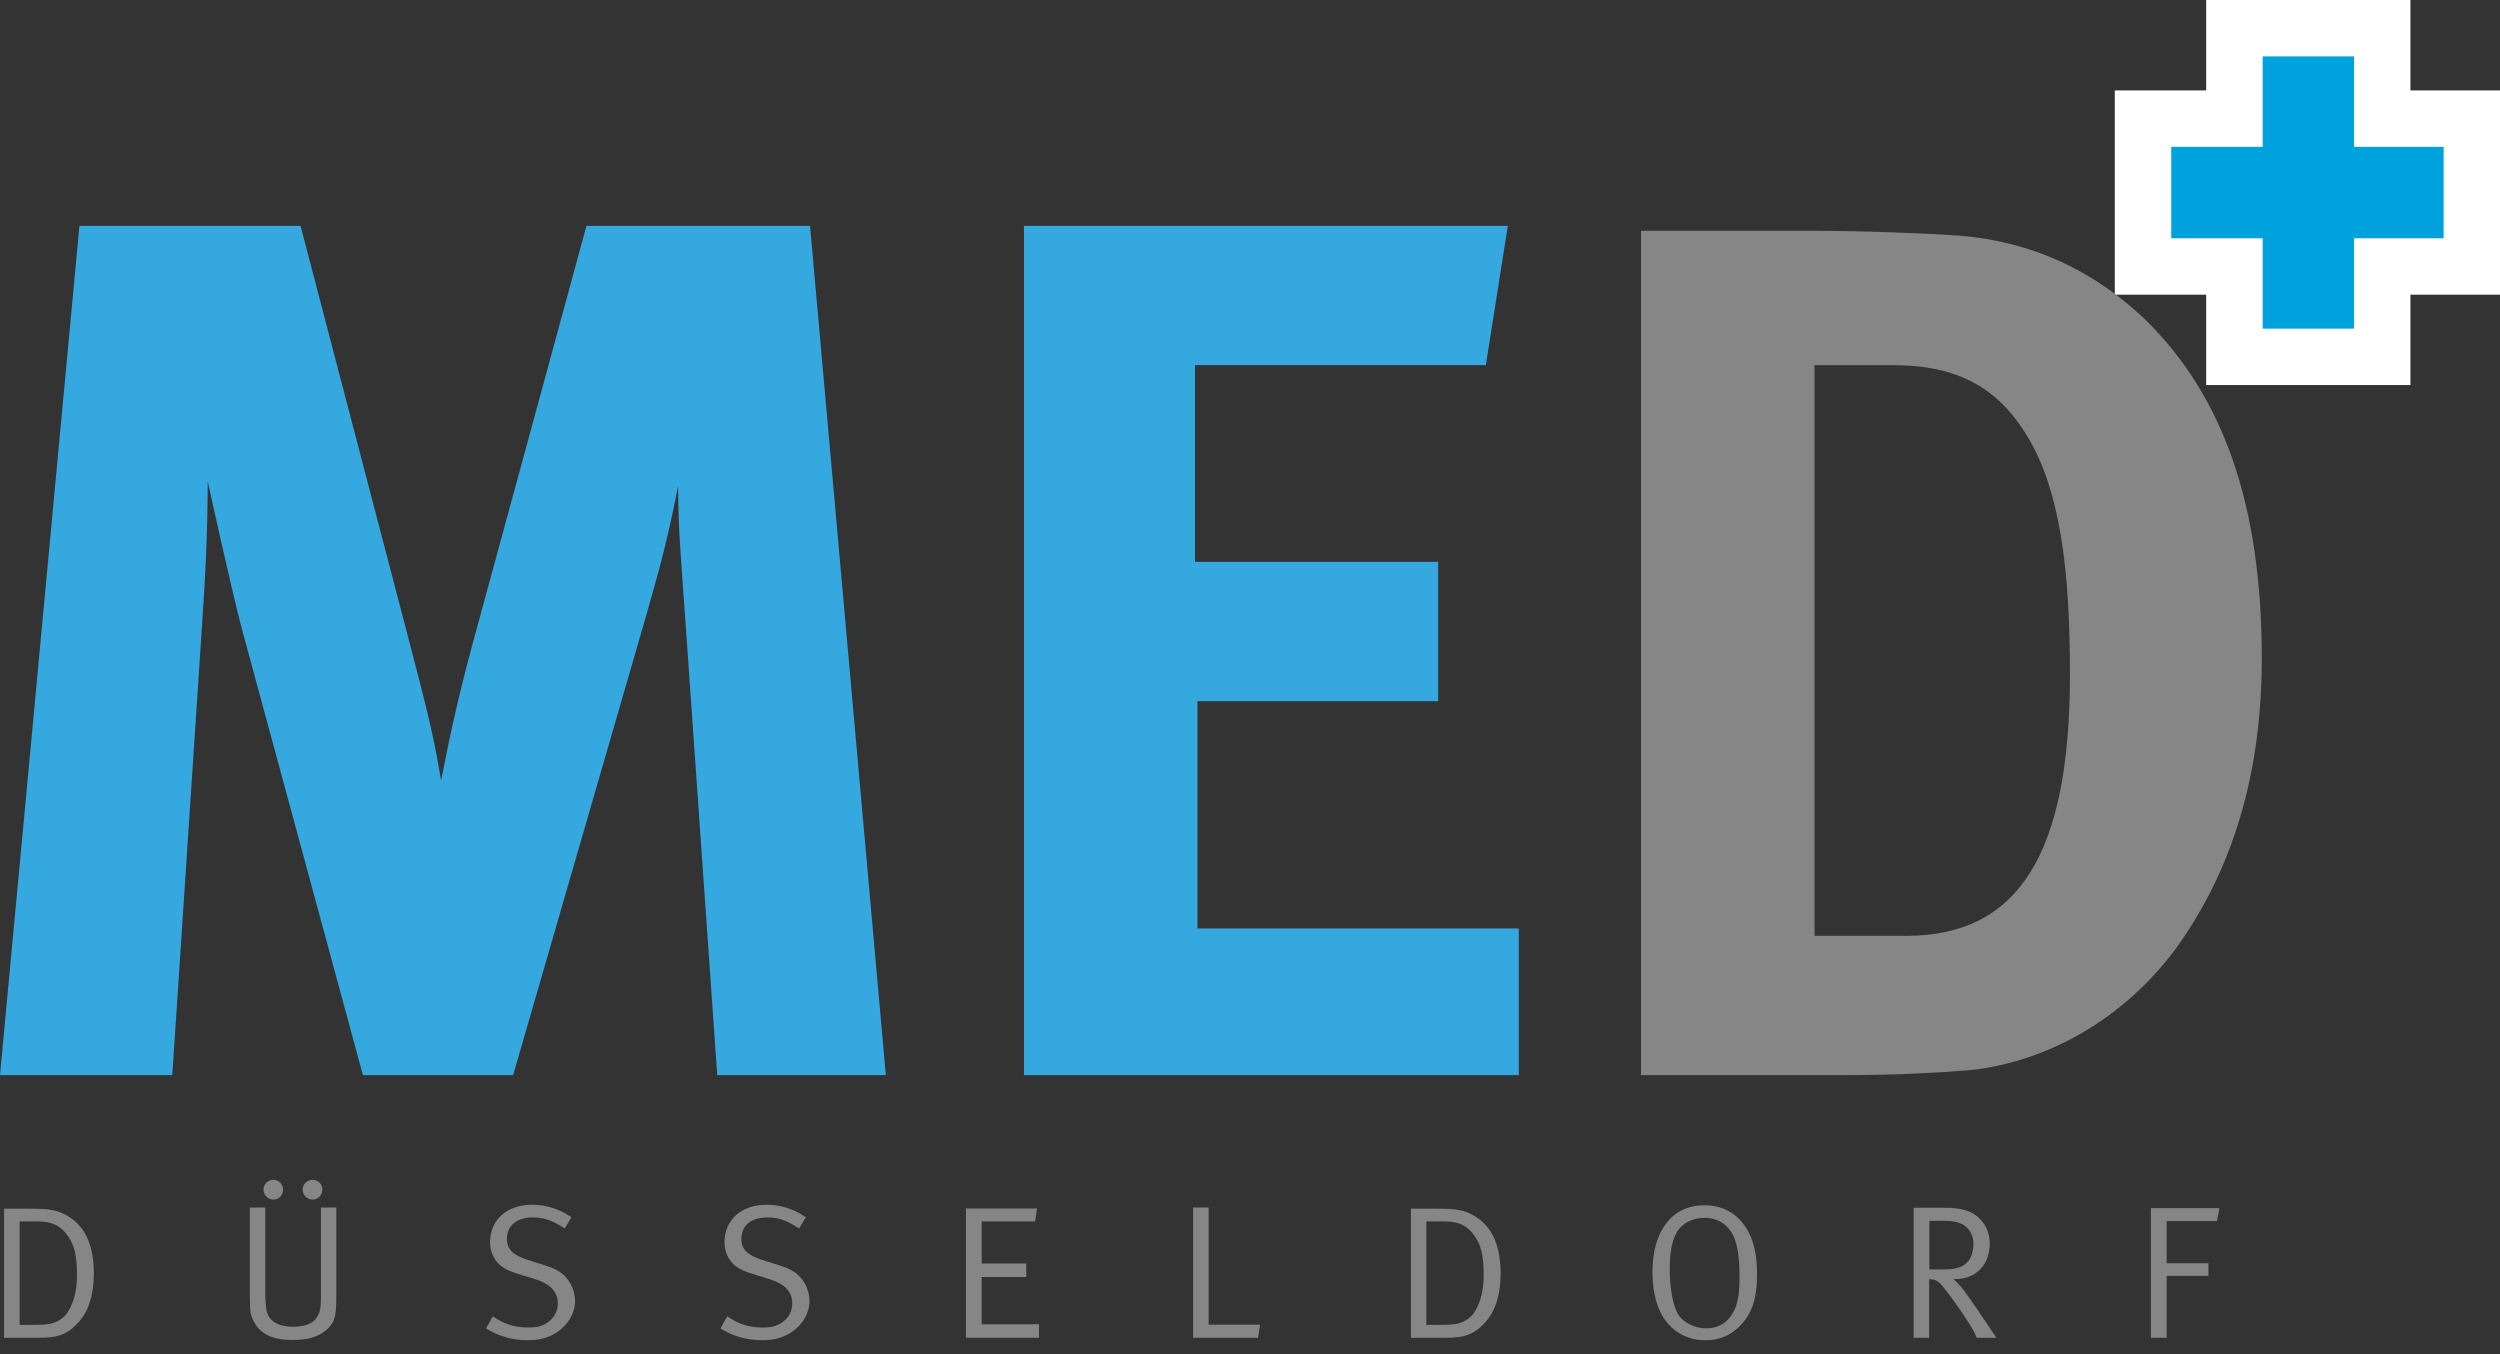
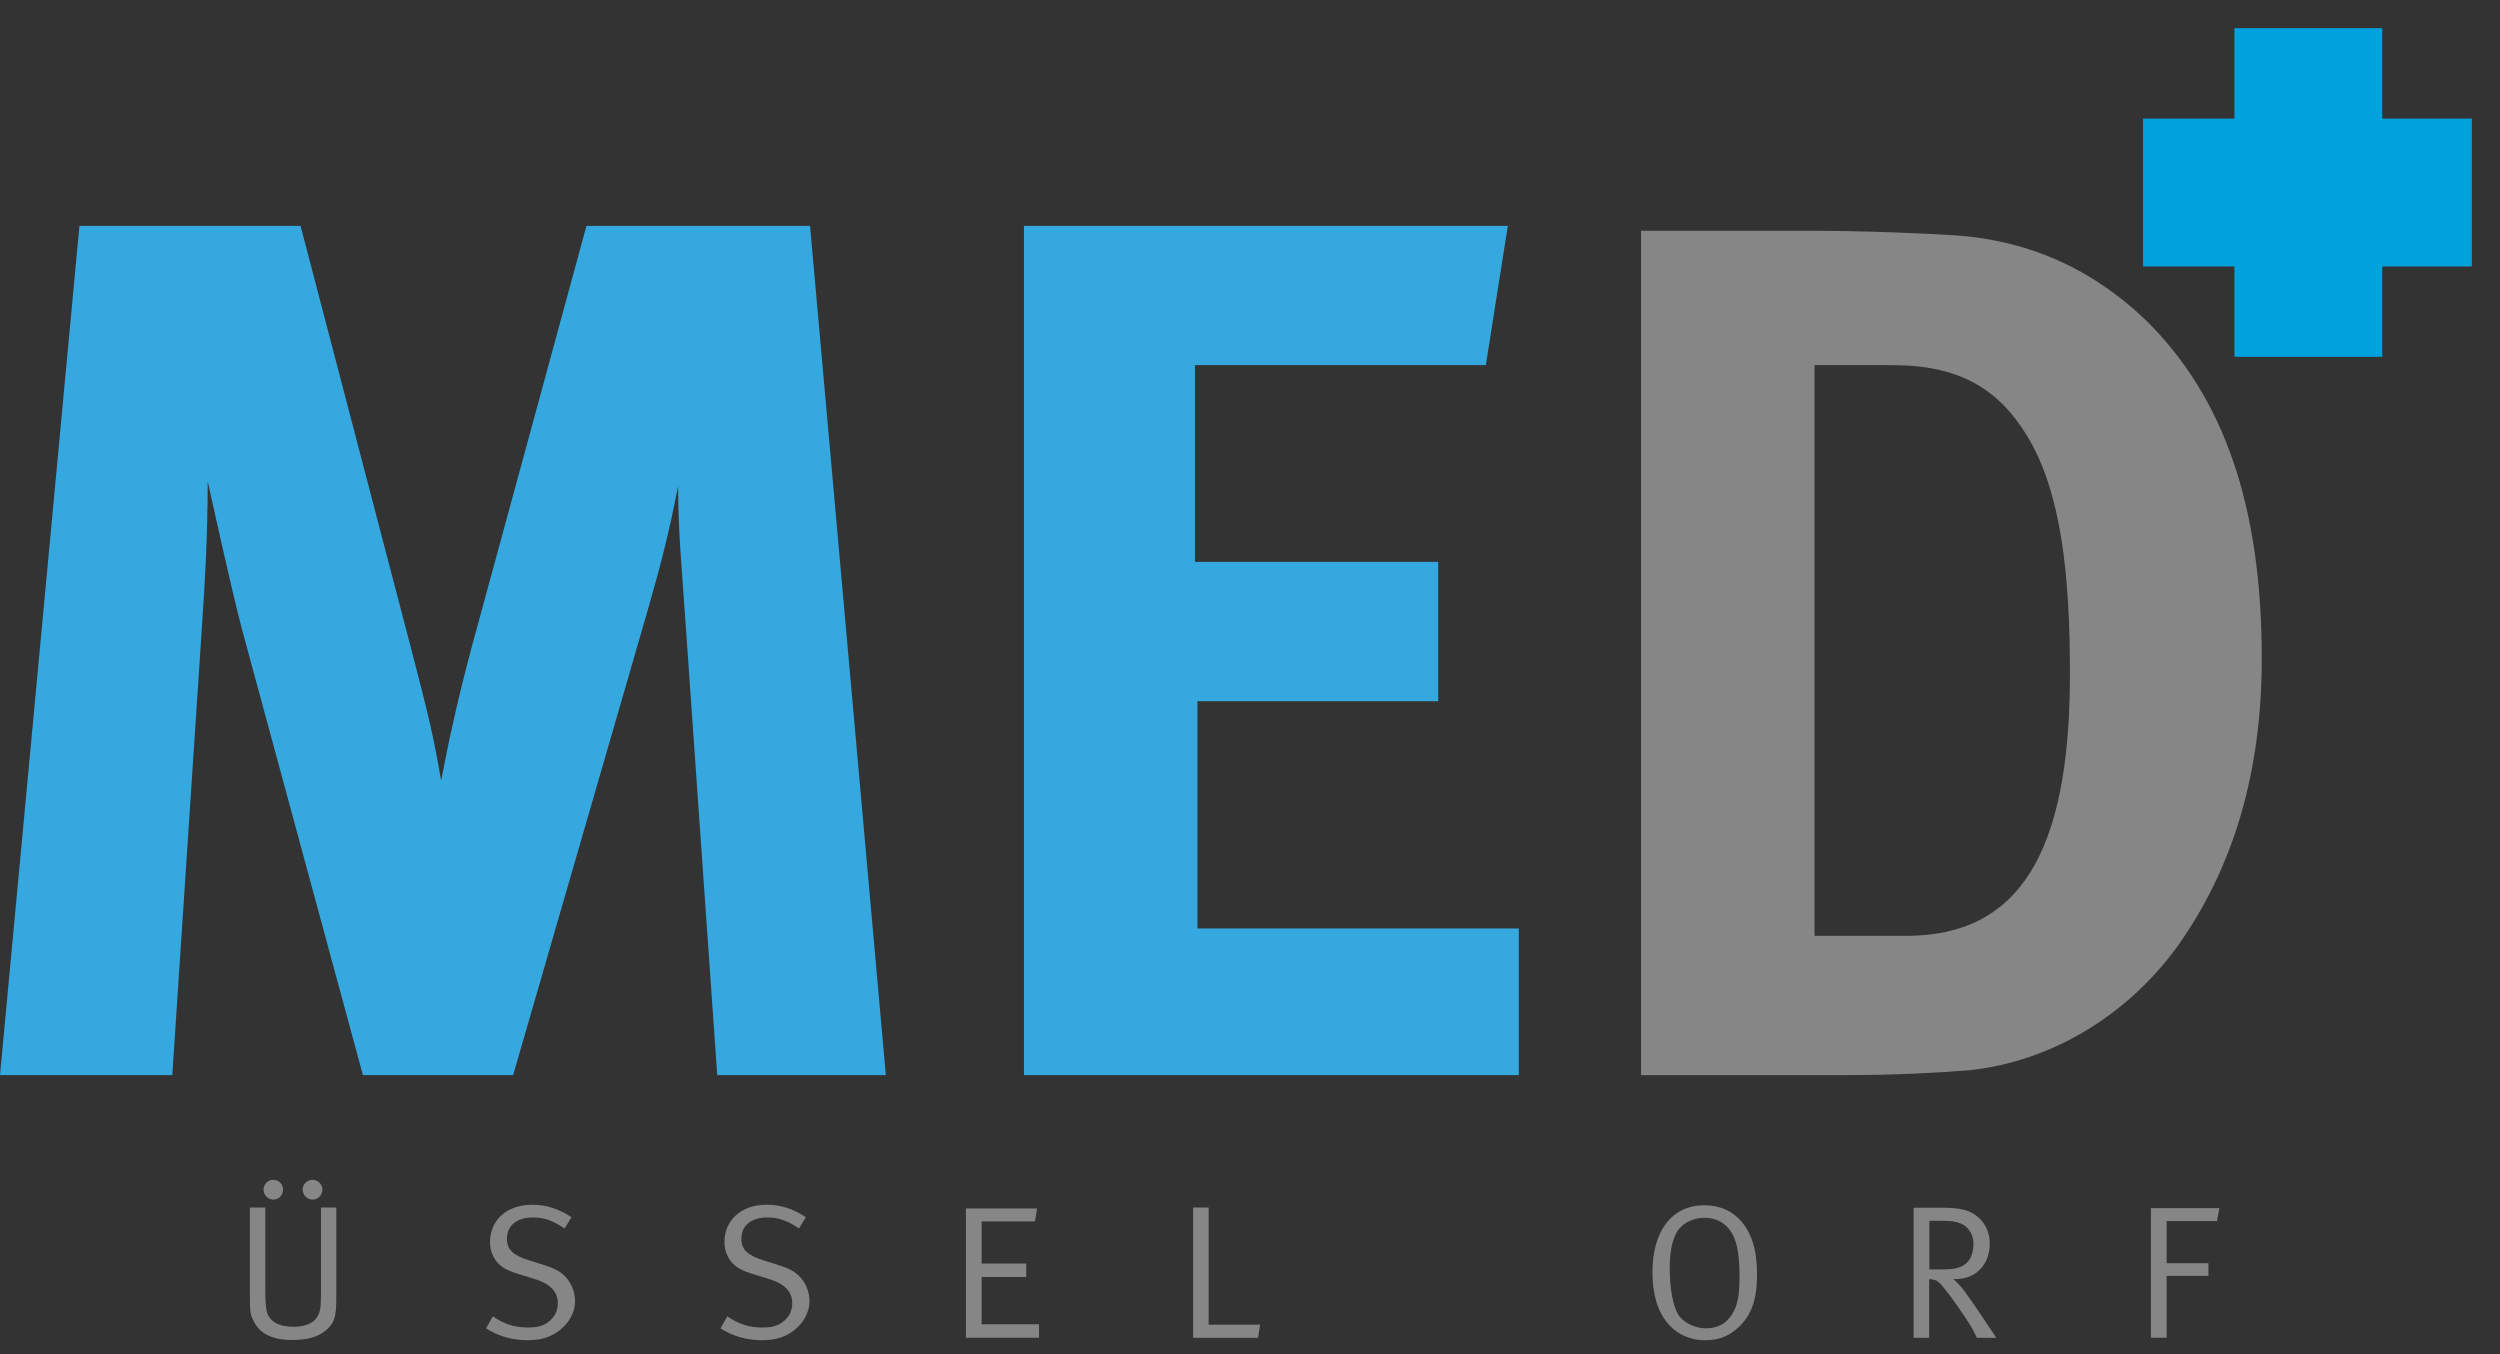
<svg xmlns="http://www.w3.org/2000/svg" version="1.1" id="med_x5F_logo" x="0px" y="0px" viewBox="0 0 48 26" enable-background="new 0 0 48 26" width="48" height="26" xml:space="preserve">
  <rect x="0" y="0" width="48" height="26" fill="#333333" stroke="none" />
  <polygon fill="#00A2DE" points="42.901,6.851 42.901,5.116 41.146,5.116 41.146,2.277 42.901,2.277 42.901,0.541 45.739,0.541   45.739,2.277 47.459,2.277 47.459,5.116 45.739,5.116 45.739,6.851 " />
-   <path fill="#FFFFFF" d="M46.28,0h-1.083h-1.755h-1.083v1.083v0.653h-0.672h-1.083v1.083v1.756v1.083h1.083h0.672V6.31v1.083h1.083  h1.755h1.083V6.31V5.658h0.637H48V4.575V2.819V1.736h-1.083H46.28V1.083V0z M45.198,1.083v1.736h0.028h1.692v1.756h-1.72V6.31  h-1.755V4.575h-0.018h-1.737V2.819h1.737h0.018V1.083H45.198z" />
-   <path fill="#868686" d="M0.078,23.207h0.499c0.383,0,0.558,0.018,0.802,0.193c0.284,0.204,0.423,0.561,0.423,1.05  c0,0.437-0.117,0.74-0.284,0.926c-0.219,0.244-0.397,0.31-0.787,0.31H0.078V23.207z M0.377,23.451v1.986h0.266  c0.16,0,0.215-0.004,0.306-0.018c0.149-0.025,0.288-0.117,0.361-0.241c0.117-0.19,0.168-0.43,0.168-0.692  c0-0.375-0.047-0.609-0.215-0.809c-0.164-0.193-0.324-0.226-0.587-0.226H0.377z" />
  <path fill="#868686" d="M4.798,23.185h0.295v1.6c0,0.171,0.011,0.313,0.026,0.383c0.044,0.197,0.226,0.306,0.507,0.306  c0.208,0,0.364-0.055,0.441-0.157c0.077-0.102,0.095-0.193,0.095-0.426v-1.706h0.295v1.738c0,0.357-0.036,0.477-0.19,0.612  c-0.153,0.131-0.353,0.193-0.656,0.193c-0.386,0-0.623-0.124-0.74-0.361c-0.055-0.109-0.073-0.16-0.073-0.437V23.185z M5.246,22.653  c0.106,0,0.189,0.084,0.189,0.186c0,0.106-0.08,0.193-0.186,0.193c-0.106,0-0.189-0.087-0.189-0.193  C5.06,22.737,5.144,22.653,5.246,22.653z M6.001,22.653c0.102,0,0.189,0.084,0.189,0.186c0,0.106-0.084,0.193-0.186,0.193  c-0.106,0-0.193-0.087-0.193-0.193C5.811,22.737,5.895,22.653,6.001,22.653z" />
  <path fill="#868686" d="M10.972,23.371l-0.131,0.215c-0.241-0.157-0.394-0.211-0.609-0.211c-0.313,0-0.499,0.157-0.499,0.412  c0,0.201,0.12,0.317,0.415,0.408l0.288,0.091c0.222,0.069,0.343,0.135,0.441,0.251c0.102,0.117,0.164,0.284,0.164,0.441  c0,0.233-0.128,0.452-0.346,0.601c-0.164,0.106-0.332,0.153-0.561,0.153c-0.299,0-0.554-0.073-0.802-0.226l0.131-0.233  c0.208,0.149,0.419,0.215,0.671,0.215c0.19,0,0.292-0.029,0.397-0.109c0.12-0.091,0.179-0.211,0.179-0.357  c0-0.222-0.146-0.375-0.448-0.466l-0.251-0.077c-0.226-0.069-0.346-0.12-0.445-0.222c-0.102-0.109-0.157-0.248-0.157-0.408  c0-0.426,0.324-0.718,0.809-0.718C10.487,23.13,10.735,23.211,10.972,23.371z" />
  <path fill="#868686" d="M15.473,23.371l-0.131,0.215c-0.241-0.157-0.394-0.211-0.609-0.211c-0.313,0-0.499,0.157-0.499,0.412  c0,0.201,0.12,0.317,0.415,0.408l0.288,0.091c0.222,0.069,0.343,0.135,0.441,0.251c0.102,0.117,0.164,0.284,0.164,0.441  c0,0.233-0.128,0.452-0.346,0.601c-0.164,0.106-0.332,0.153-0.561,0.153c-0.299,0-0.554-0.073-0.802-0.226l0.131-0.233  c0.208,0.149,0.419,0.215,0.671,0.215c0.19,0,0.292-0.029,0.397-0.109c0.12-0.091,0.179-0.211,0.179-0.357  c0-0.222-0.146-0.375-0.448-0.466l-0.251-0.077c-0.226-0.069-0.346-0.12-0.445-0.222c-0.102-0.109-0.157-0.248-0.157-0.408  c0-0.426,0.324-0.718,0.809-0.718C14.988,23.13,15.236,23.211,15.473,23.371z" />
  <path fill="#868686" d="M18.545,23.203h1.367l-0.04,0.248h-1.024v0.809h0.856v0.259h-0.856v0.907h1.101v0.259h-1.403V23.203z" />
  <path fill="#868686" d="M22.907,23.185h0.299v2.249h0.988l-0.04,0.252h-1.246V23.185z" />
-   <path fill="#868686" d="M27.088,23.207h0.499c0.383,0,0.558,0.018,0.802,0.193c0.284,0.204,0.423,0.561,0.423,1.05  c0,0.437-0.117,0.74-0.284,0.926c-0.219,0.244-0.397,0.31-0.787,0.31h-0.652V23.207z M27.386,23.451v1.986h0.266  c0.16,0,0.215-0.004,0.306-0.018c0.149-0.025,0.288-0.117,0.361-0.241c0.117-0.19,0.168-0.43,0.168-0.692  c0-0.375-0.047-0.609-0.215-0.809c-0.164-0.193-0.324-0.226-0.587-0.226H27.386z" />
  <path fill="#868686" d="M32.722,23.141c0.434,0,0.667,0.23,0.787,0.408c0.157,0.233,0.226,0.525,0.226,0.926  c0,0.481-0.109,0.783-0.364,1.017c-0.186,0.168-0.375,0.24-0.634,0.24c-0.306,0-0.543-0.124-0.711-0.317  c-0.197-0.226-0.299-0.565-0.299-0.991C31.727,23.63,32.106,23.141,32.722,23.141z M32.722,23.382c-0.233,0-0.441,0.113-0.536,0.292  c-0.087,0.164-0.127,0.379-0.127,0.689c0,0.375,0.062,0.703,0.16,0.871c0.095,0.16,0.328,0.27,0.532,0.27  c0.204,0,0.357-0.073,0.466-0.215c0.124-0.157,0.182-0.357,0.182-0.769c0-0.368-0.036-0.619-0.12-0.794  C33.192,23.539,33.01,23.382,32.722,23.382z" />
  <path fill="#868686" d="M36.742,23.189h0.583c0.342,0,0.51,0.062,0.63,0.16c0.113,0.091,0.248,0.259,0.248,0.525  c0,0.412-0.266,0.685-0.663,0.685c-0.011,0-0.022,0-0.037,0c0.117,0.095,0.201,0.211,0.251,0.281  c0.051,0.069,0.117,0.168,0.204,0.292c0.091,0.135,0.372,0.554,0.372,0.554h-0.375c-0.058-0.131-0.084-0.179-0.193-0.346  c-0.157-0.237-0.31-0.456-0.445-0.62c-0.098-0.124-0.153-0.157-0.277-0.16v1.126h-0.299V23.189z M37.044,23.44v0.933h0.266  c0.222,0,0.361-0.037,0.452-0.128c0.084-0.077,0.128-0.211,0.128-0.375c0-0.164-0.102-0.324-0.244-0.379  c-0.08-0.033-0.179-0.051-0.313-0.051H37.044z" />
  <path fill="#868686" d="M41.297,23.196h1.316l-0.047,0.248H41.6v0.809h0.802v0.244H41.6v1.188h-0.303V23.196z" />
  <path fill="#35A8E0" d="M1.525,4.337h4.246l2.135,8.164c0.305,1.173,0.422,1.642,0.563,2.487c0.164-0.845,0.328-1.595,0.586-2.557  l2.205-8.094h4.293l1.455,16.305h-3.237l-0.61-8.704c-0.07-1.032-0.141-1.736-0.141-2.604c-0.188,0.938-0.305,1.408-0.587,2.393  l-2.581,8.915H6.968l-2.323-8.563c-0.211-0.798-0.657-2.839-0.657-2.839c0,0.962-0.047,1.877-0.117,2.886l-0.563,8.516H0  L1.525,4.337z" />
  <path fill="#35A8E0" d="M19.66,4.337h9.29l-0.422,2.674h-5.584v3.777h4.669v2.675h-4.622v4.364h6.17v2.815H19.66V4.337z" />
  <path fill="#868686" d="M31.508,4.431h3.284c0.938,0,2.182,0.047,2.839,0.094c1.384,0.117,2.557,0.657,3.566,1.619  c1.501,1.478,2.229,3.566,2.229,6.498c0,2.229-0.563,4.059-1.642,5.56c-0.985,1.337-2.44,2.182-3.965,2.346  c-0.61,0.047-1.384,0.094-2.346,0.094h-3.965V4.431z M34.839,7.012v10.956h1.76c2.158,0,3.144-1.572,3.144-5.021  c0-1.9-0.164-3.496-0.821-4.575c-0.54-0.891-1.29-1.361-2.581-1.361H34.839z" />
</svg>